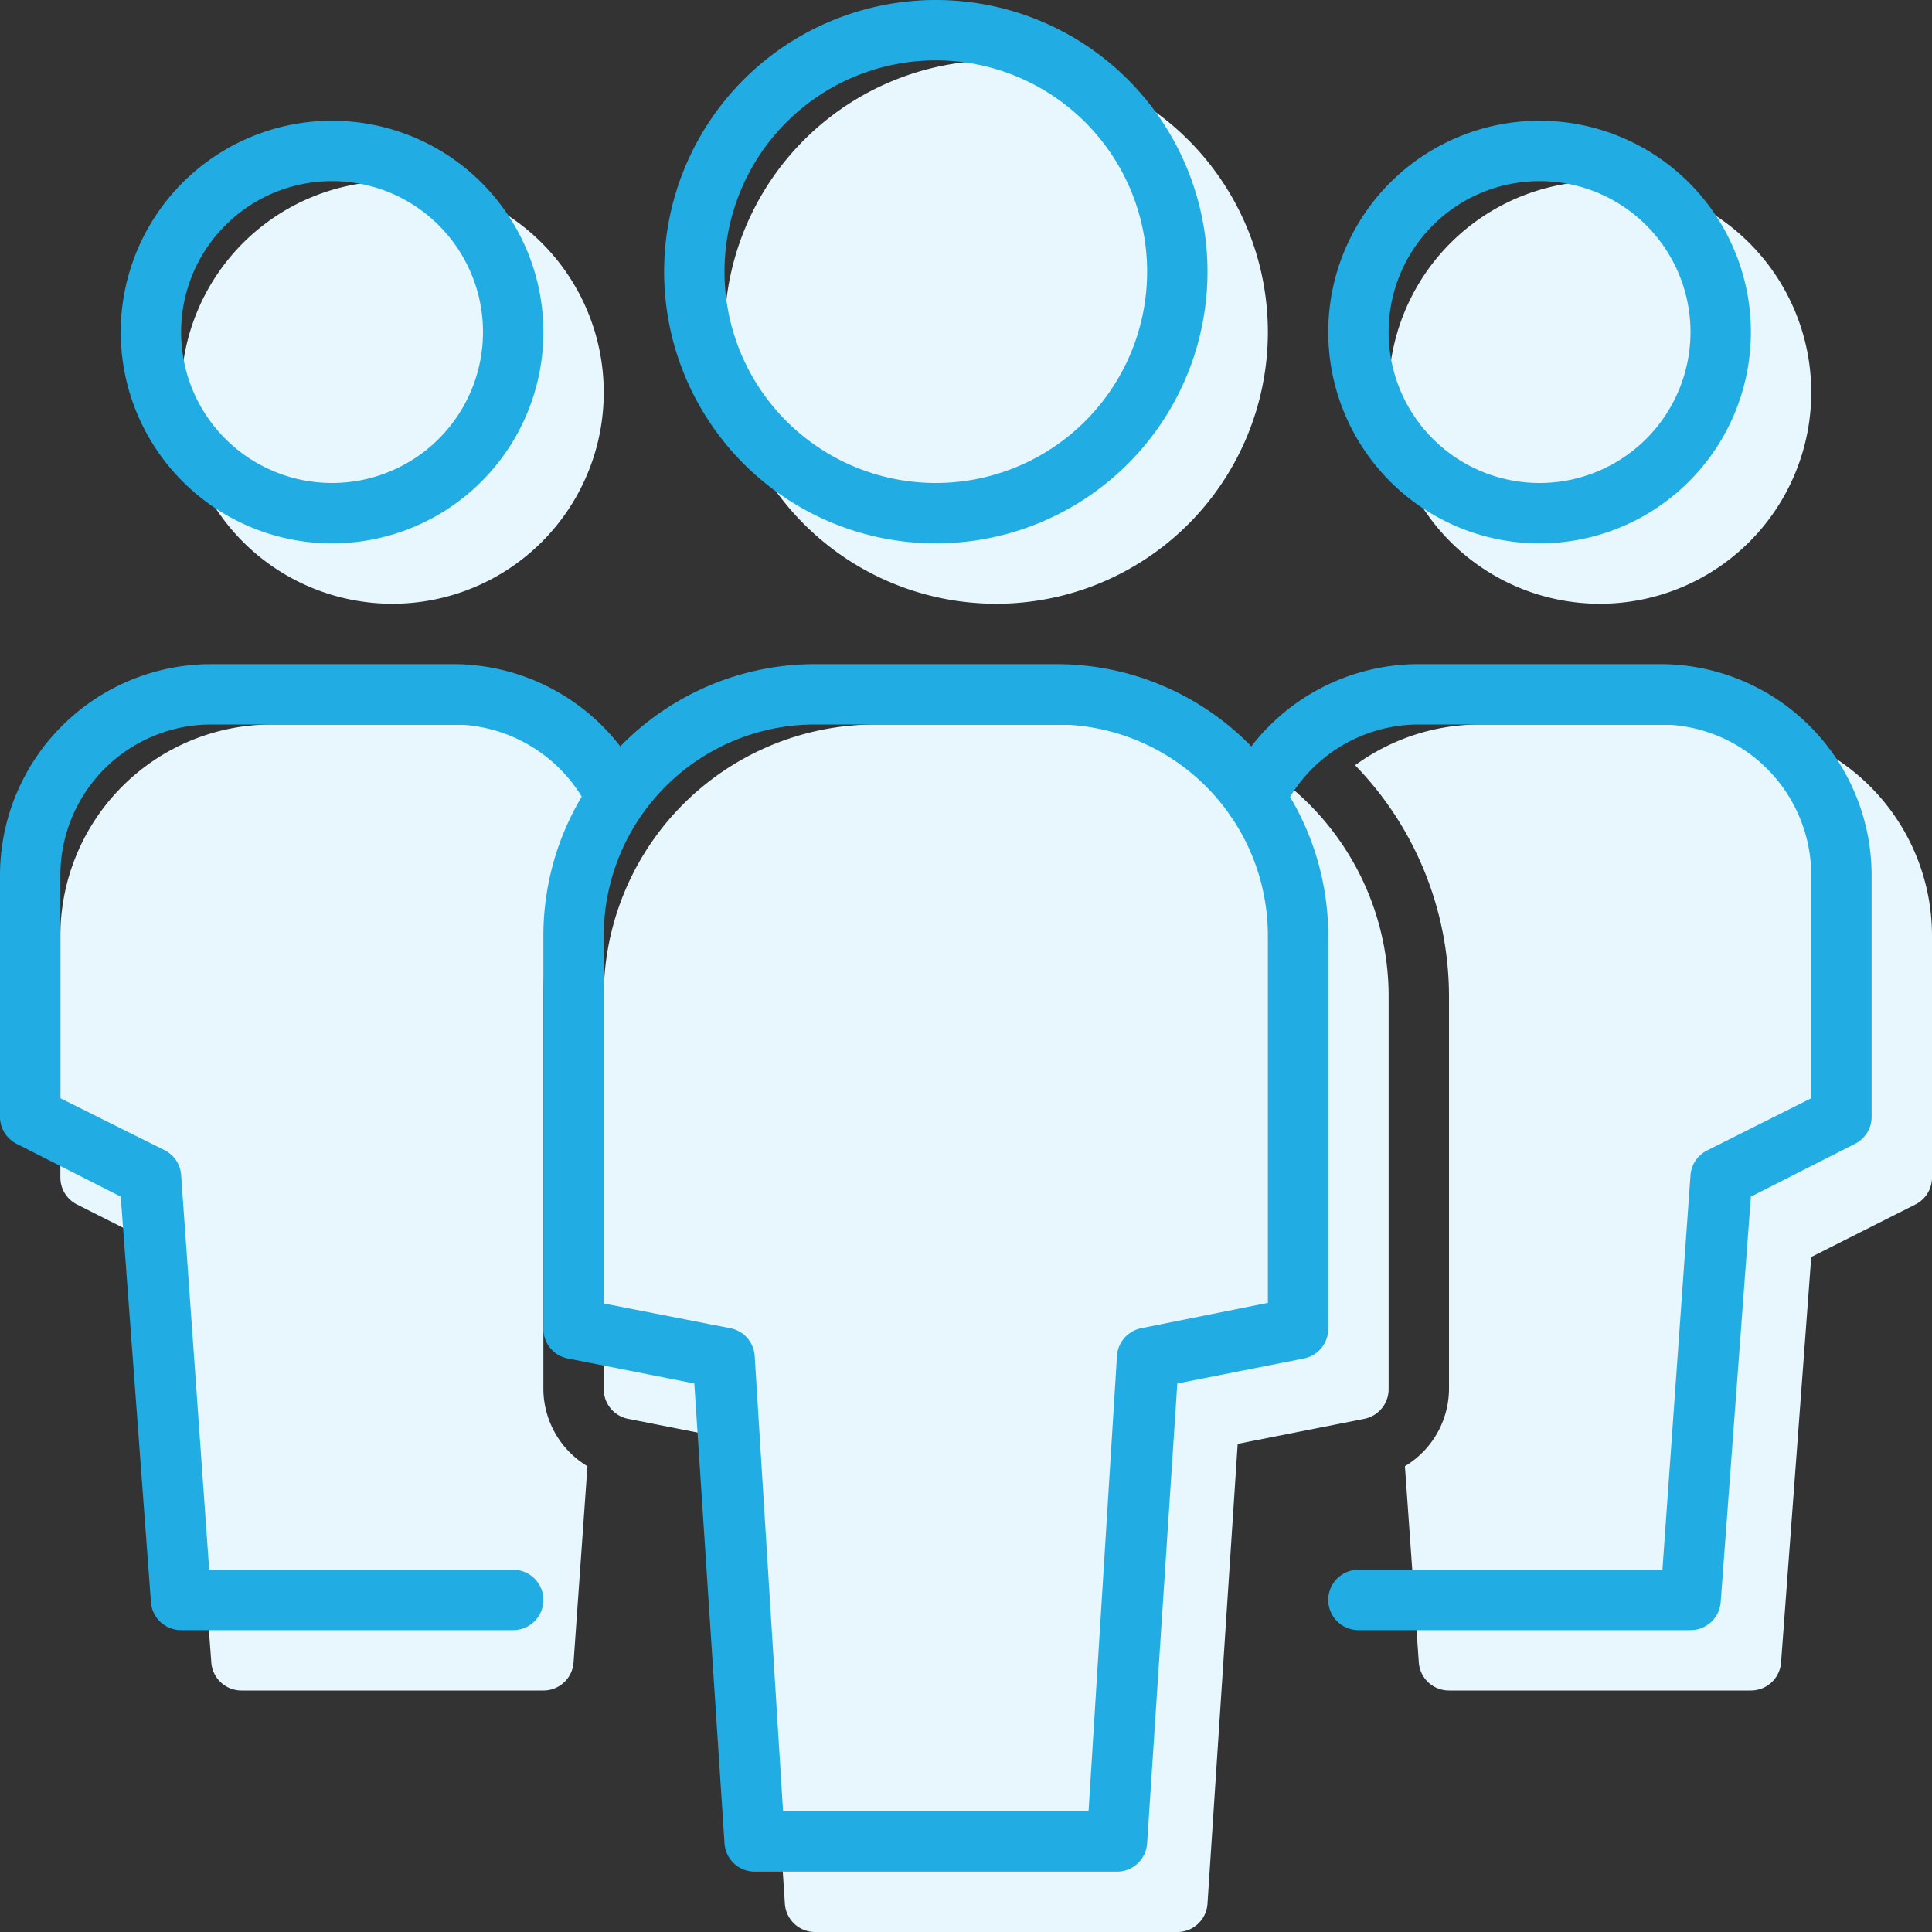
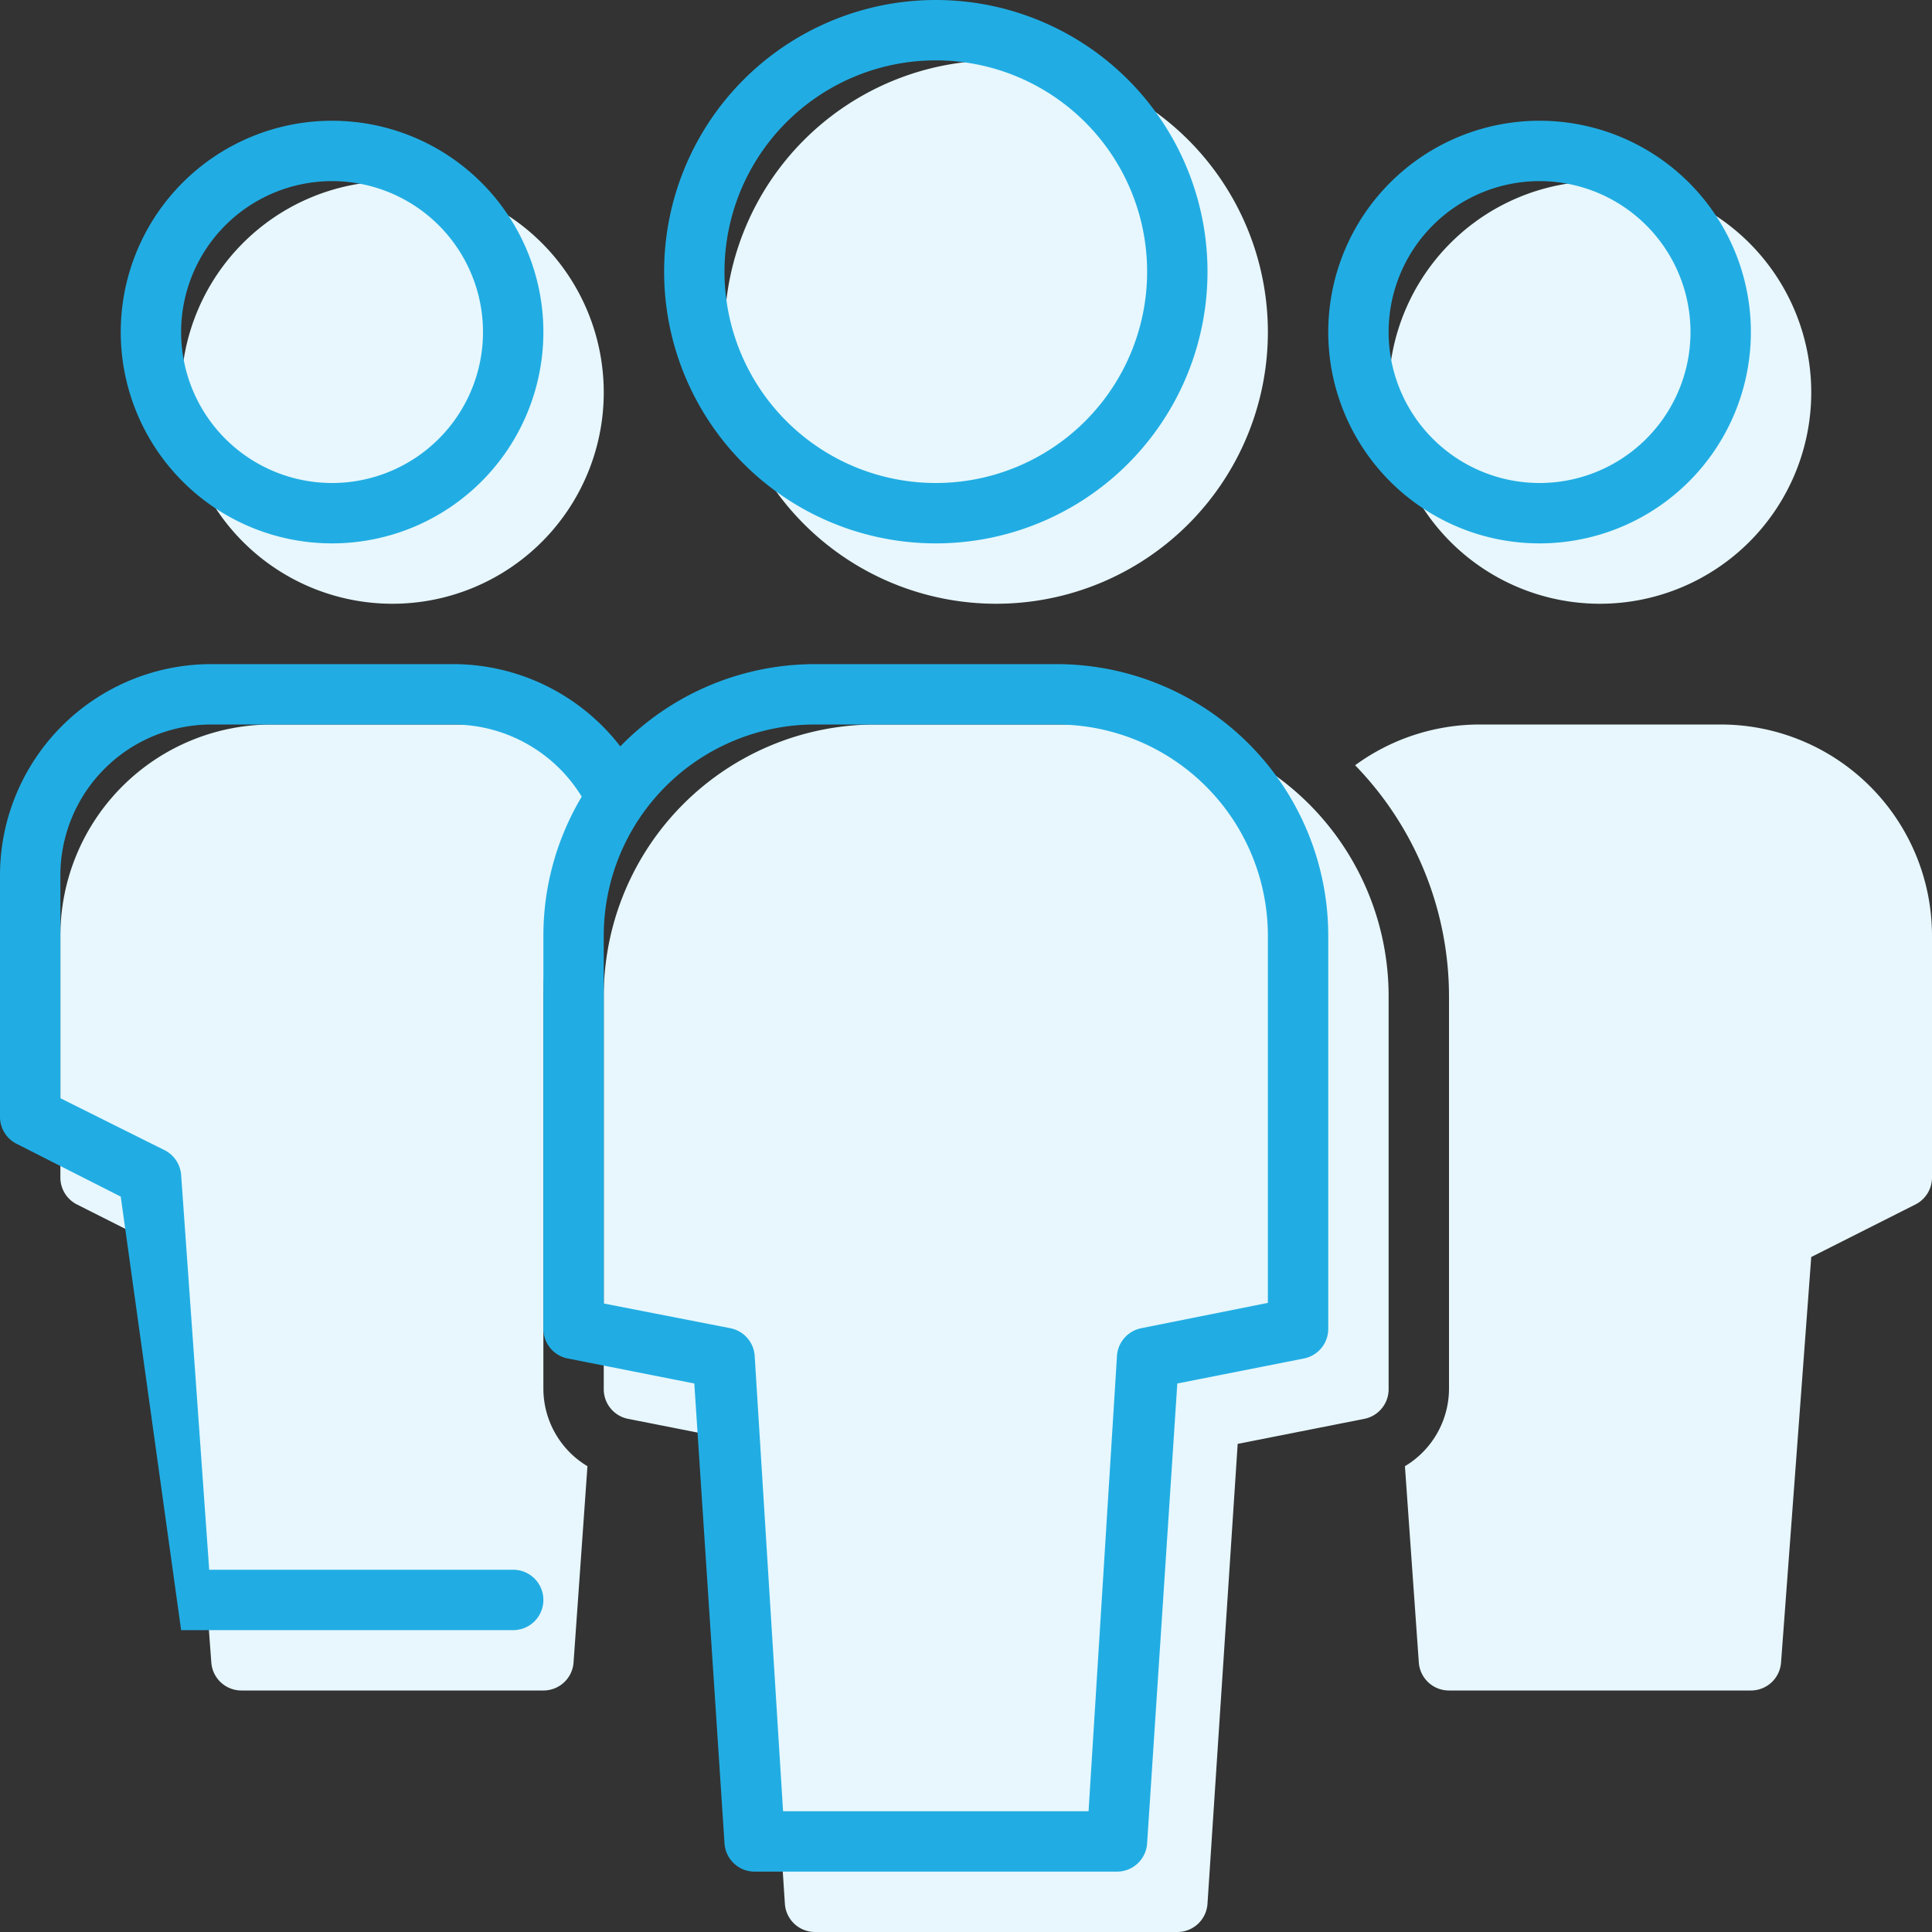
<svg xmlns="http://www.w3.org/2000/svg" viewBox="0 0 64 64">
  <rect x="0" y="0" width="64" height="64" fill="#333333" stroke="none" />
  <defs>
    <style>.a{fill:#e7f7fd;}.b{fill:#21ade3;}</style>
  </defs>
  <title>group</title>
  <path class="a" d="M13,6a7,7,0,1,1-7,7,7,7,0,0,1,7-7" />
  <path class="a" d="M18,46V33a11,11,0,0,1,3.11-7.65A7,7,0,0,0,17,24H9a7,7,0,0,0-7,7v8a1,1,0,0,0,.55.9L6,41.64,7,55.07A1,1,0,0,0,8,56H18a1,1,0,0,0,1-.93l0.46-6.5A3,3,0,0,1,18,46" />
  <path class="a" d="M53,6a7,7,0,1,1-7,7,7,7,0,0,1,7-7" />
  <path class="a" d="M48,46V33a11,11,0,0,0-3.11-7.65A7,7,0,0,1,49,24h8a7,7,0,0,1,7,7v8a1,1,0,0,1-.55.9L60,41.64,59,55.07A1,1,0,0,1,58,56H48a1,1,0,0,1-1-.93l-0.46-6.5A3,3,0,0,0,48,46" />
  <path class="a" d="M37,24H29a9,9,0,0,0-9,9V46a1,1,0,0,0,.8,1L25,47.83l1,15.23A1,1,0,0,0,27,64H39a1,1,0,0,0,1-.94l1-15.23L45.2,47a1,1,0,0,0,.8-1V33a9,9,0,0,0-9-9" />
  <path class="a" d="M33,20a9,9,0,1,0-9-9,9,9,0,0,0,9,9" />
-   <path class="b" d="M17,54H6a1,1,0,0,1-1-.93L4,39.64,0.55,37.89A1,1,0,0,1,0,37V29a7,7,0,0,1,7-7h8a7,7,0,0,1,6.33,4,1,1,0,0,1-1.81.85A5,5,0,0,0,15,24H7a5,5,0,0,0-5,5v7.38l3.45,1.72a1,1,0,0,1,.55.82L6.93,52H17A1,1,0,0,1,17,54Z" />
+   <path class="b" d="M17,54H6L4,39.64,0.55,37.89A1,1,0,0,1,0,37V29a7,7,0,0,1,7-7h8a7,7,0,0,1,6.33,4,1,1,0,0,1-1.81.85A5,5,0,0,0,15,24H7a5,5,0,0,0-5,5v7.38l3.45,1.72a1,1,0,0,1,.55.82L6.93,52H17A1,1,0,0,1,17,54Z" />
  <path class="b" d="M11,18a7,7,0,1,1,7-7A7,7,0,0,1,11,18ZM11,6a5,5,0,1,0,5,5A5,5,0,0,0,11,6Z" />
-   <path class="b" d="M56,54H45a1,1,0,0,1,0-2H55.07L56,38.93a1,1,0,0,1,.55-0.82L60,36.38V29a5,5,0,0,0-5-5H47a5,5,0,0,0-4.52,2.87A1,1,0,0,1,40.67,26,7,7,0,0,1,47,22h8a7,7,0,0,1,7,7v8a1,1,0,0,1-.55.89L58,39.64,57,53.07A1,1,0,0,1,56,54Z" />
  <path class="b" d="M51,18a7,7,0,1,1,7-7A7,7,0,0,1,51,18ZM51,6a5,5,0,1,0,5,5A5,5,0,0,0,51,6Z" />
  <path class="b" d="M37,62H25a1,1,0,0,1-1-.94L23,45.83,18.8,45a1,1,0,0,1-.8-1V31a9,9,0,0,1,9-9h8a9,9,0,0,1,9,9V44a1,1,0,0,1-.8,1L39,45.83,38,61.06A1,1,0,0,1,37,62ZM25.94,60H36.06L37,44.94A1,1,0,0,1,37.8,44l4.2-.84V31a7,7,0,0,0-7-7H27a7,7,0,0,0-7,7V43.18L24.2,44a1,1,0,0,1,.8.92Z" />
  <path class="b" d="M31,18a9,9,0,1,1,9-9A9,9,0,0,1,31,18ZM31,2a7,7,0,1,0,7,7A7,7,0,0,0,31,2Z" />
</svg>